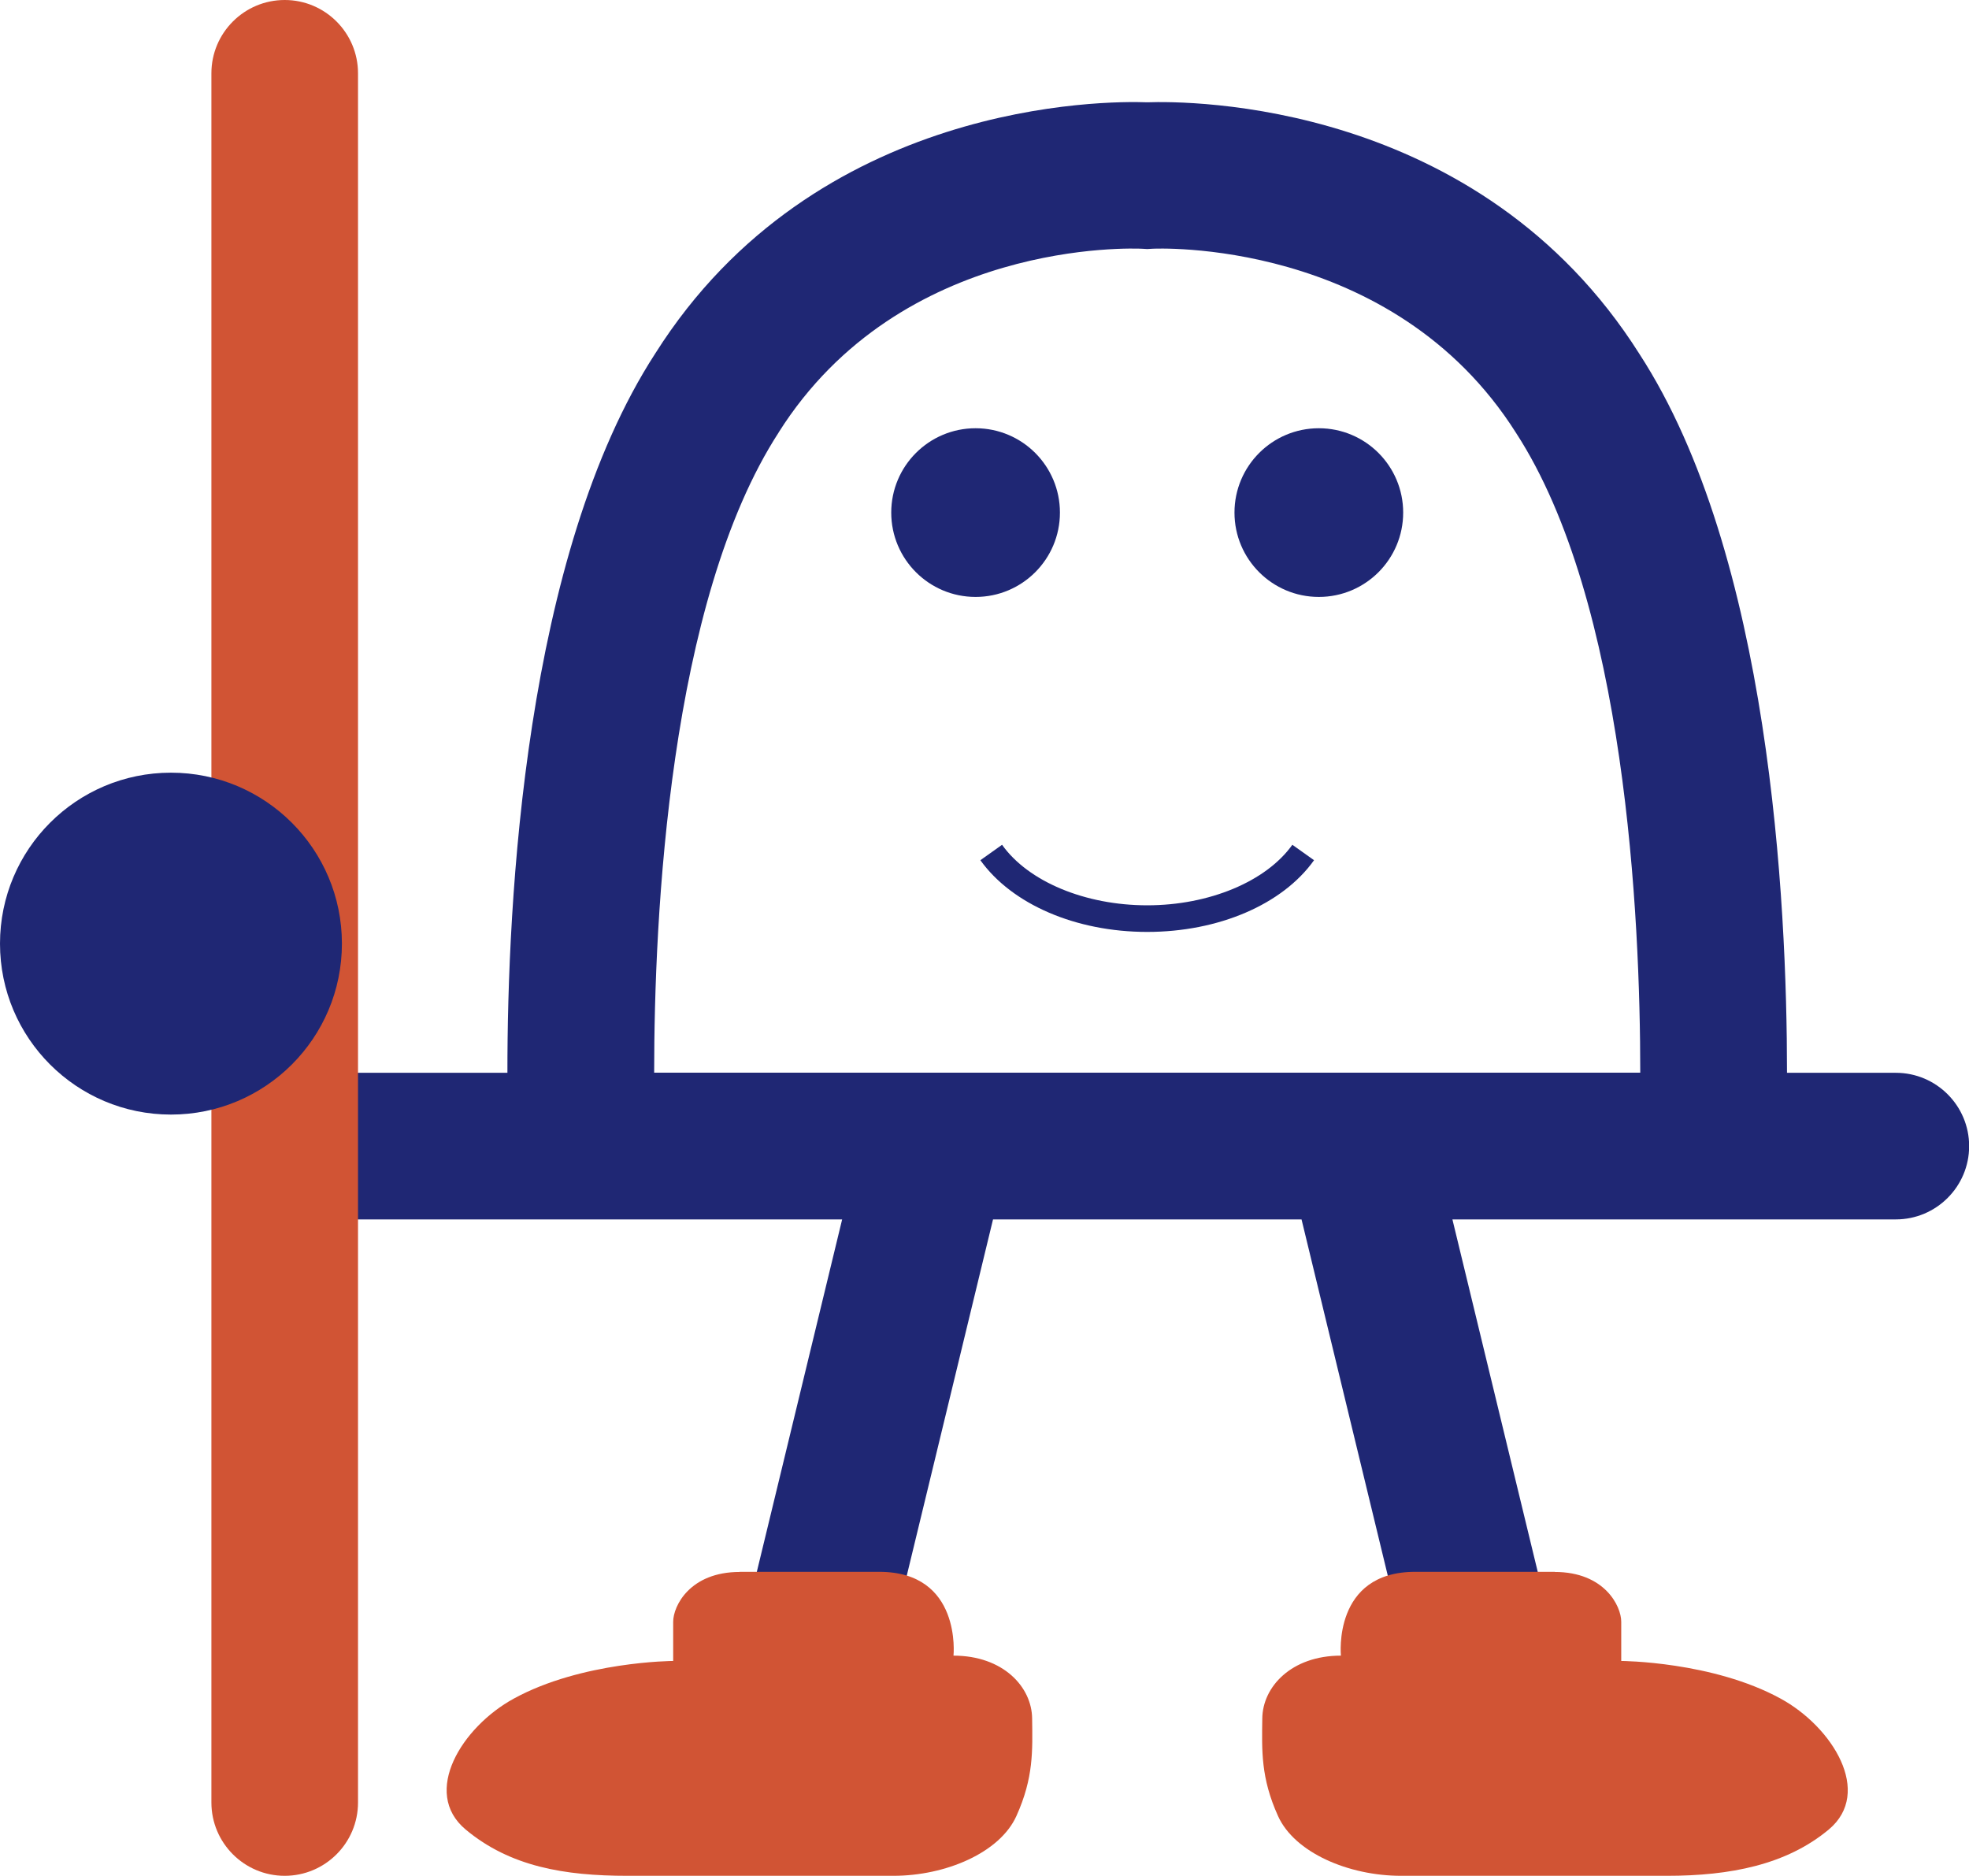
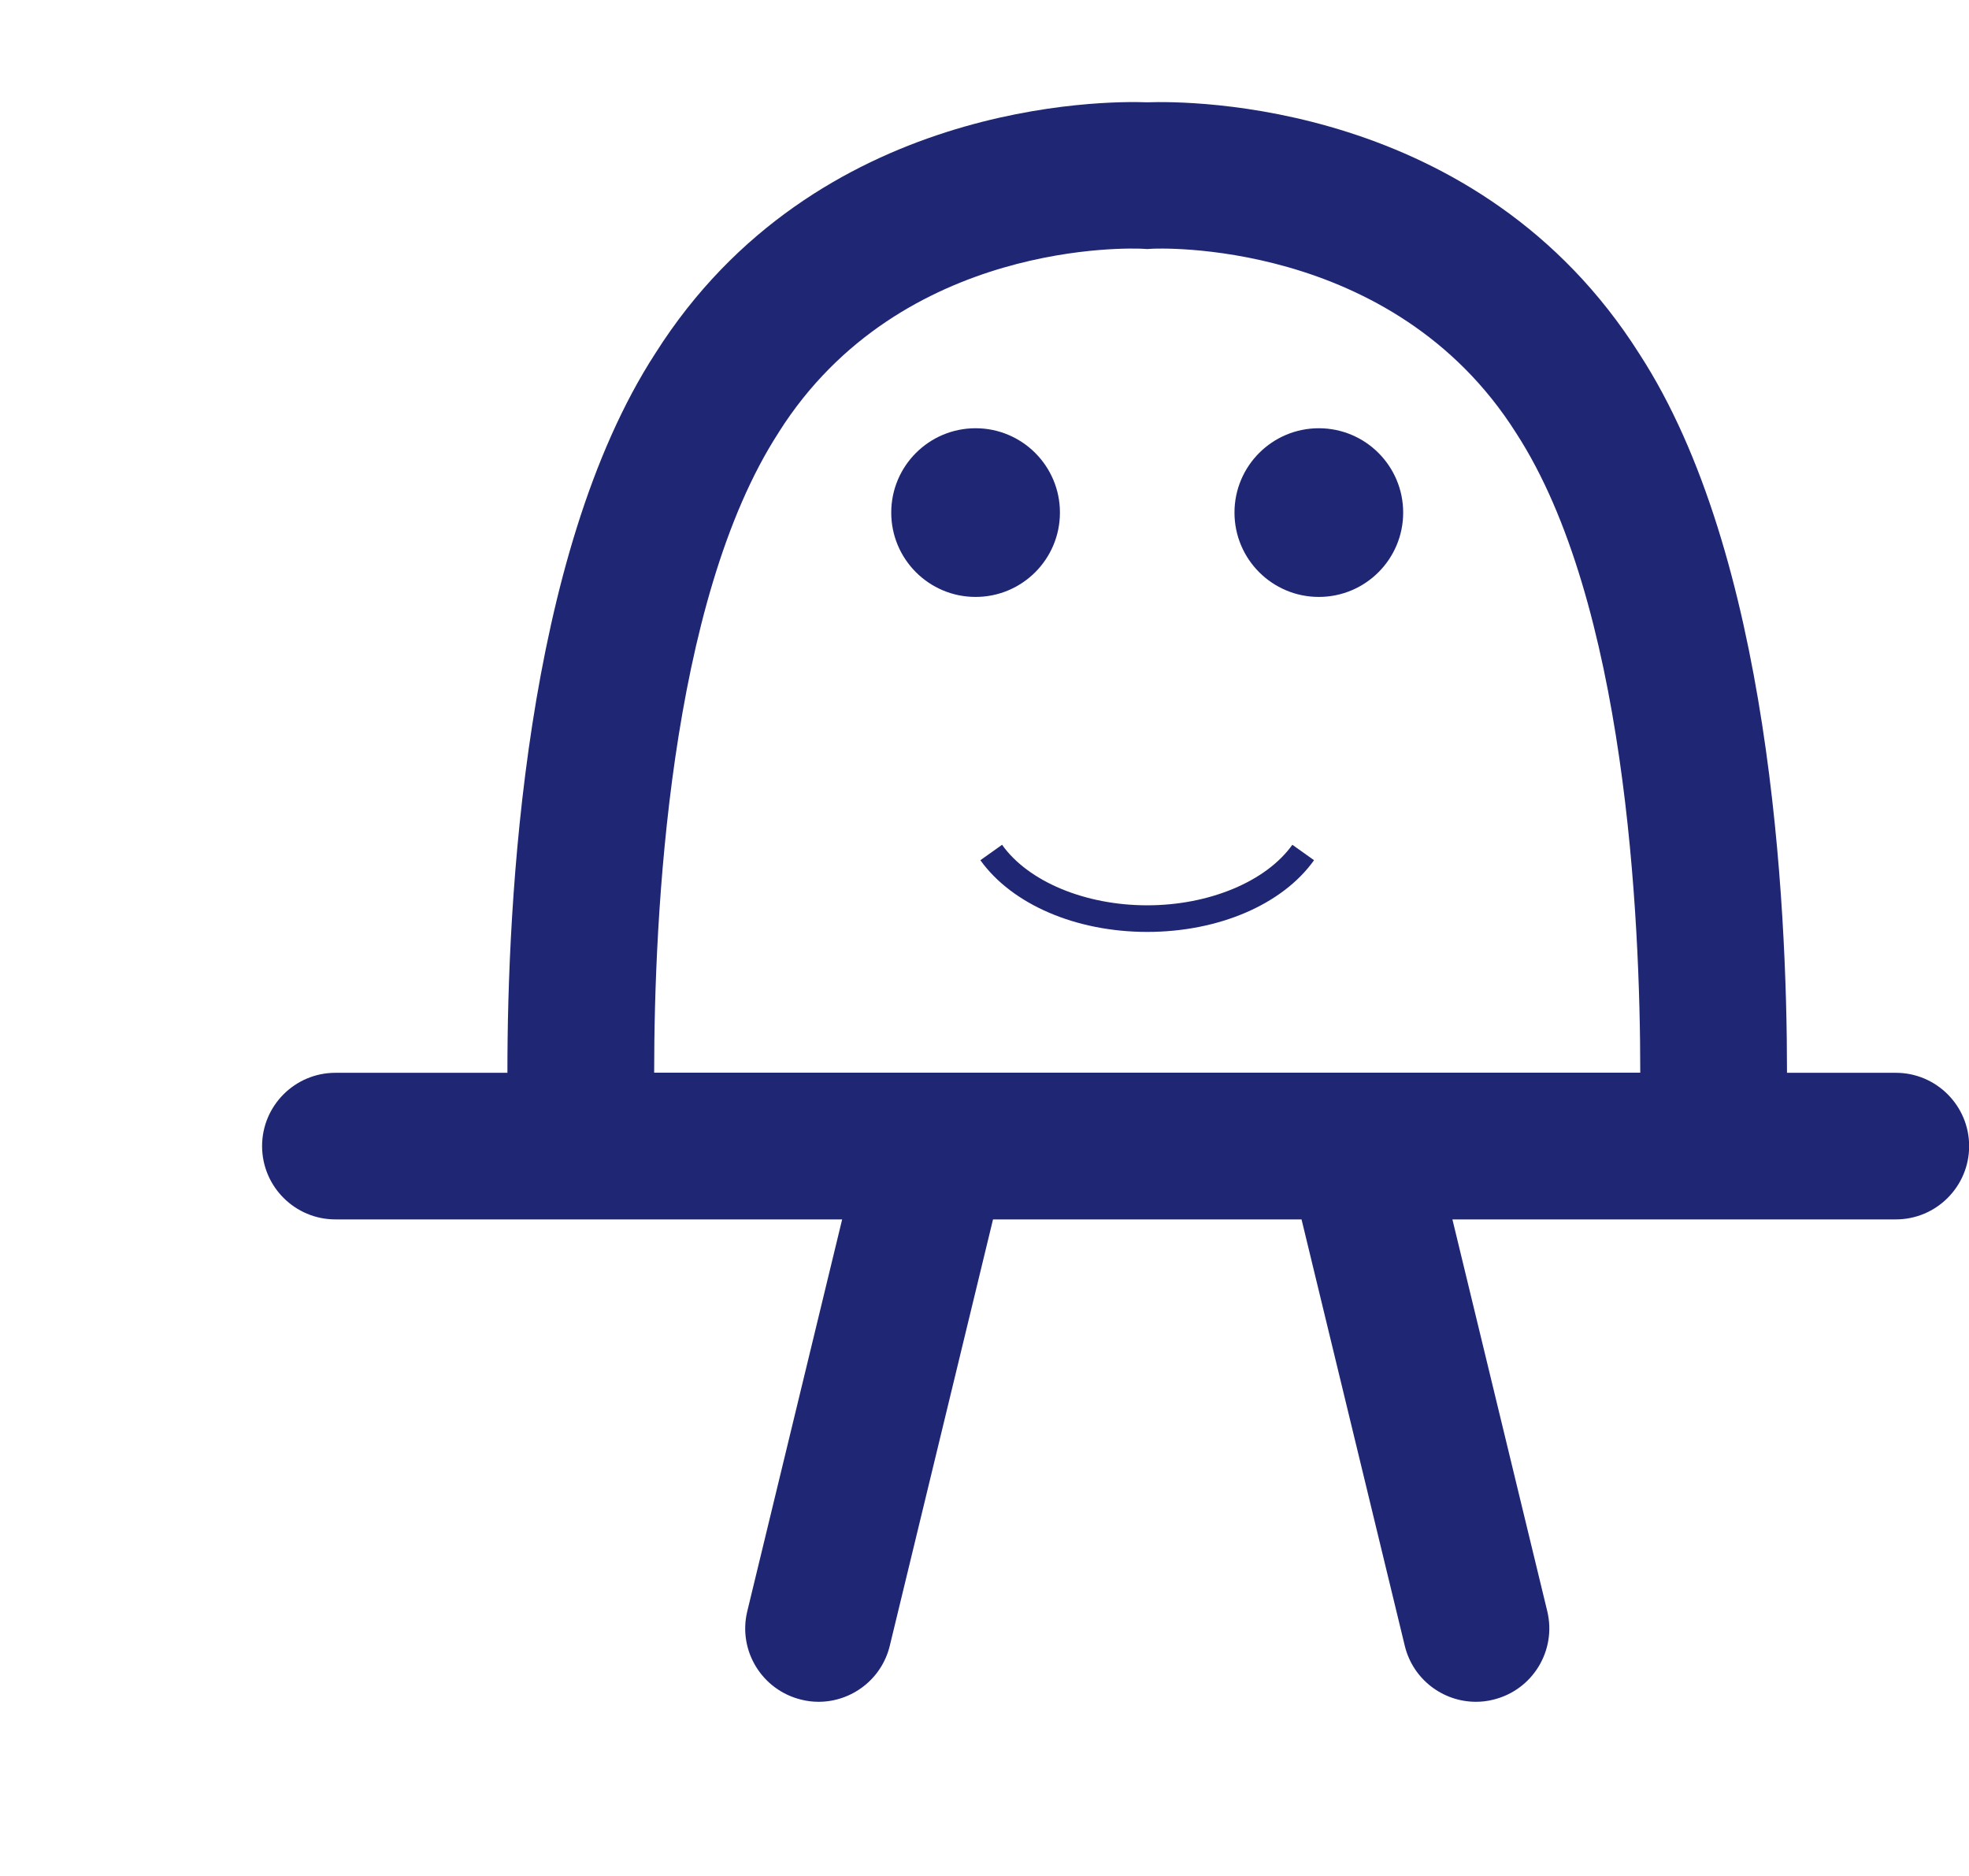
<svg xmlns="http://www.w3.org/2000/svg" id="a" viewBox="0 0 148 141">
  <defs>
    <style>.b{fill:#1f2774;}.c{fill:#d15434;}</style>
  </defs>
  <path class="b" d="M142.49,80.64h-8.17c0-12.85-1.28-38.92-11.09-54.03C111.16,7.51,89.3,7.58,86.23,7.69c-3.06-.12-24.93-.18-36.97,18.87-9.83,15.15-11.13,41.23-11.12,54.08h-12.93c-3.04,0-5.51,2.47-5.51,5.51s2.47,5.51,5.51,5.51h38.09l-7.13,29.45c-.72,2.96,1.1,5.93,4.06,6.65.44.11.87.16,1.3.16,2.48,0,4.74-1.69,5.35-4.21l7.76-32.05h23.19l7.76,32.05c.61,2.52,2.86,4.21,5.35,4.21.43,0,.87-.05,1.3-.16,2.96-.72,4.77-3.69,4.06-6.65l-7.13-29.45h33.33c3.04,0,5.51-2.47,5.51-5.51s-2.47-5.51-5.51-5.51ZM58.53,32.5c9.19-14.55,26.65-13.84,27.37-13.8l.33.02.33-.02c.17-.02,18.08-.9,27.4,13.85,8.23,12.69,9.33,36.37,9.33,48.08H49.17c0-11.71,1.11-35.41,9.37-48.14Z" />
-   <path class="c" d="M21.4,0c-3.04,0-5.51,2.47-5.51,5.51v129.98c0,3.04,2.47,5.51,5.51,5.51s5.51-2.47,5.51-5.51V5.51c0-3.04-2.47-5.51-5.51-5.51Z" />
-   <path class="c" d="M116.86,118.16c3.74,0,5,2.56,5,3.74v2.95s6.87.03,11.98,2.83c3.9,2.13,6.96,7.05,3.62,9.84-3.19,2.66-7.43,3.48-12.16,3.48-4.14,0-16.05,0-19.99,0-3.94,0-8.01-1.74-9.25-4.5-1.3-2.88-1.21-4.92-1.18-7.32.02-2.37,2.17-4.73,5.91-4.73,0,0-.64-6.3,5.58-6.3,5.13,0,10.49,0,10.49,0Z" />
-   <path class="c" d="M55.6,118.16c-3.74,0-5,2.56-5,3.74v2.95s-6.87.03-11.98,2.83c-3.9,2.13-6.96,7.05-3.62,9.84s7.43,3.48,12.16,3.48h19.99c3.94,0,8.01-1.74,9.25-4.5,1.3-2.88,1.21-4.92,1.18-7.32-.02-2.37-2.17-4.73-5.91-4.73,0,0,.64-6.3-5.58-6.3h-10.49Z" />
  <circle class="b" cx="73.33" cy="38.53" r="6.34" />
-   <circle class="b" cx="12.85" cy="70.93" r="12.85" />
  <circle class="b" cx="99.13" cy="38.53" r="6.34" />
  <path class="b" d="M86.23,70.05c-5.36,0-10.16-2.07-12.54-5.39l1.63-1.16c1.97,2.77,6.25,4.55,10.91,4.55s8.94-1.79,10.91-4.55l1.63,1.16c-2.37,3.33-7.18,5.39-12.54,5.39Z" />
</svg>